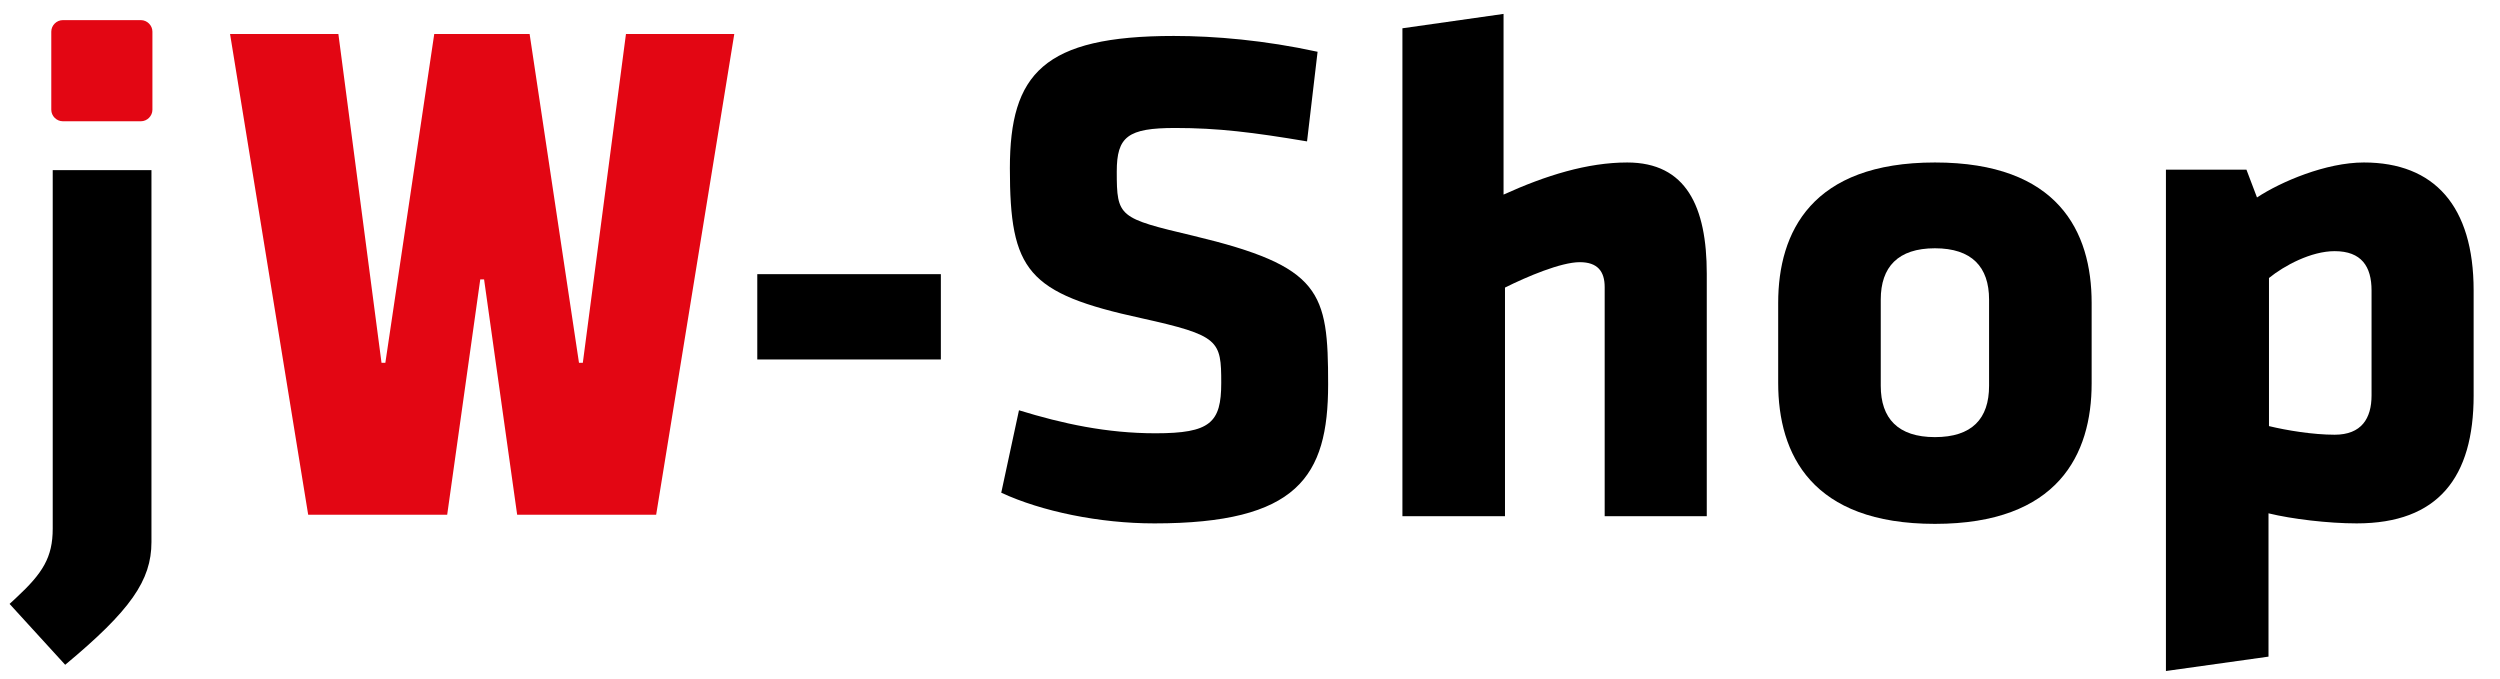
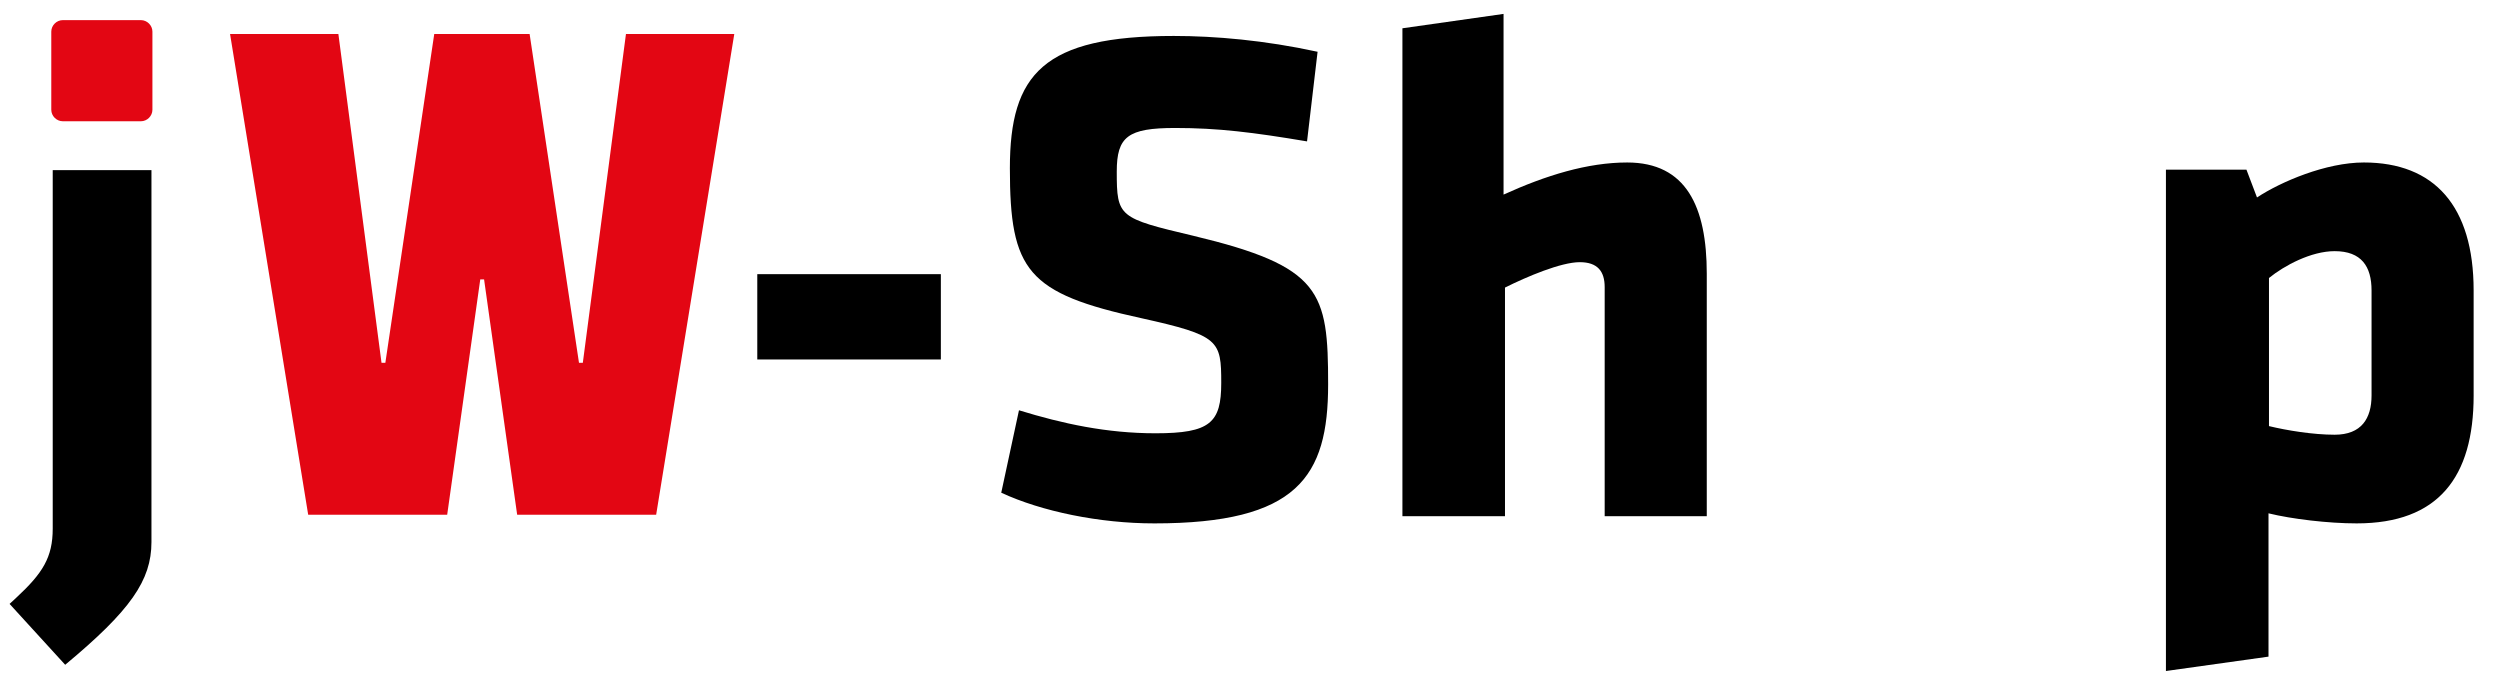
<svg xmlns="http://www.w3.org/2000/svg" id="Ebene_1" enable-background="new 0 0 521.6 141.7" xml:space="preserve" viewBox="0 0 521.6 141.7" height="100%" width="100%" version="1.1" y="0px" x="0px">
  <g id="g3">
    <g id="g5">
      <polygon id="polygon7" points="107.9,107.4,101,58.3,100.2,58.3,93.3,107.4,64.3,107.4,48,7.1,70.6,7.1,79.6,75.7,80.4,75.7,90.6,7.1,110.5,7.1,120.8,75.7,121.6,75.7,130.6,7.1,153.2,7.1,136.9,107.4" fill="#E30613" />
      <path id="path9" d="M2,126l1.4-1.3c5.5-5.1,7.6-8.4,7.6-14.4v-74.8h20.6v77.6c0,8-4.4,14.3-18,25.6l-11.6-12.7z" />
      <path id="path11" d="M13.1,25.3c-1.3,0-2.4-1.1-2.4-2.4v-16.3c0-1.3,1.1-2.4,2.4-2.4h16.3c1.3,0,2.4,1.1,2.4,2.4v16.3c0,1.3-1.1,2.4-2.4,2.4h-16.3z" fill="#E30613" />
    </g>
    <g id="g13">
      <path id="path15" d="M158,75v-17.8h38.3v17.8h-38.3z" />
      <path id="path17" d="M240.8,109.2c-11.4,0-23.5-2.5-31.9-6.4l3.7-17.2c9.1,2.8,18.3,4.8,28.5,4.8,11.4,0,13.7-2.2,13.7-10.5,0-8.9-0.4-9.9-16.6-13.5-23.9-5.2-27.5-9.9-27.5-31.3,0-19.7,7-27.6,34.2-27.6,8.6,0,19,0.9,30,3.3l-2.2,18.7c-11.3-1.9-18.6-2.8-27.5-2.8-9.9,0-12.2,1.8-12.2,9.1,0,9.5,0.4,9.7,16,13.4,26.7,6.4,28.1,11.6,28.1,31,0,19.3-6.4,29-36.3,29z" />
      <path id="path19" d="M334.8,107.7v-47.8c0-3.3-1.5-5.2-5.2-5.2-3.9,0-11,3-15.6,5.3v47.7h-21.4v-101.8l21.1-3v37.7c8.8-4,17.5-6.7,25.8-6.7,12.3,0,16.6,9.2,16.6,23.2v50.6h-21.3z" />
-       <path id="path21" d="M371,79.9v-16.7c0-14.8,7-29.3,32.7-29.3s32.7,14.4,32.7,29.3v16.8c0,14.8-7,29.3-32.7,29.3s-32.7-14.5-32.7-29.4zm44,0.6v-18c0-6.8-3.6-10.7-11.3-10.7s-11.3,3.9-11.3,10.7v18c0,6.8,3.6,10.7,11.3,10.7s11.3-3.8,11.3-10.7z" />
      <path id="path23" d="M516.1,82.5c0,17.1-7.4,26.7-24.4,26.7-5.9,0-13.5-0.9-18.4-2.1v29.9l-21.4,3v-104.6h16.8l2.2,5.8c5-3.3,14.4-7.3,22.3-7.3,14.7,0,22.9,9.1,22.9,26.7v21.9zm-42.7,6.4c3.7,0.9,9.2,1.8,13.7,1.8,5.6,0,7.7-3.4,7.7-8.2v-21.9c0-5-2.1-8.2-7.7-8.2-4.9,0-10.5,3-13.7,5.6v30.9z" />
    </g>
  </g>
</svg>